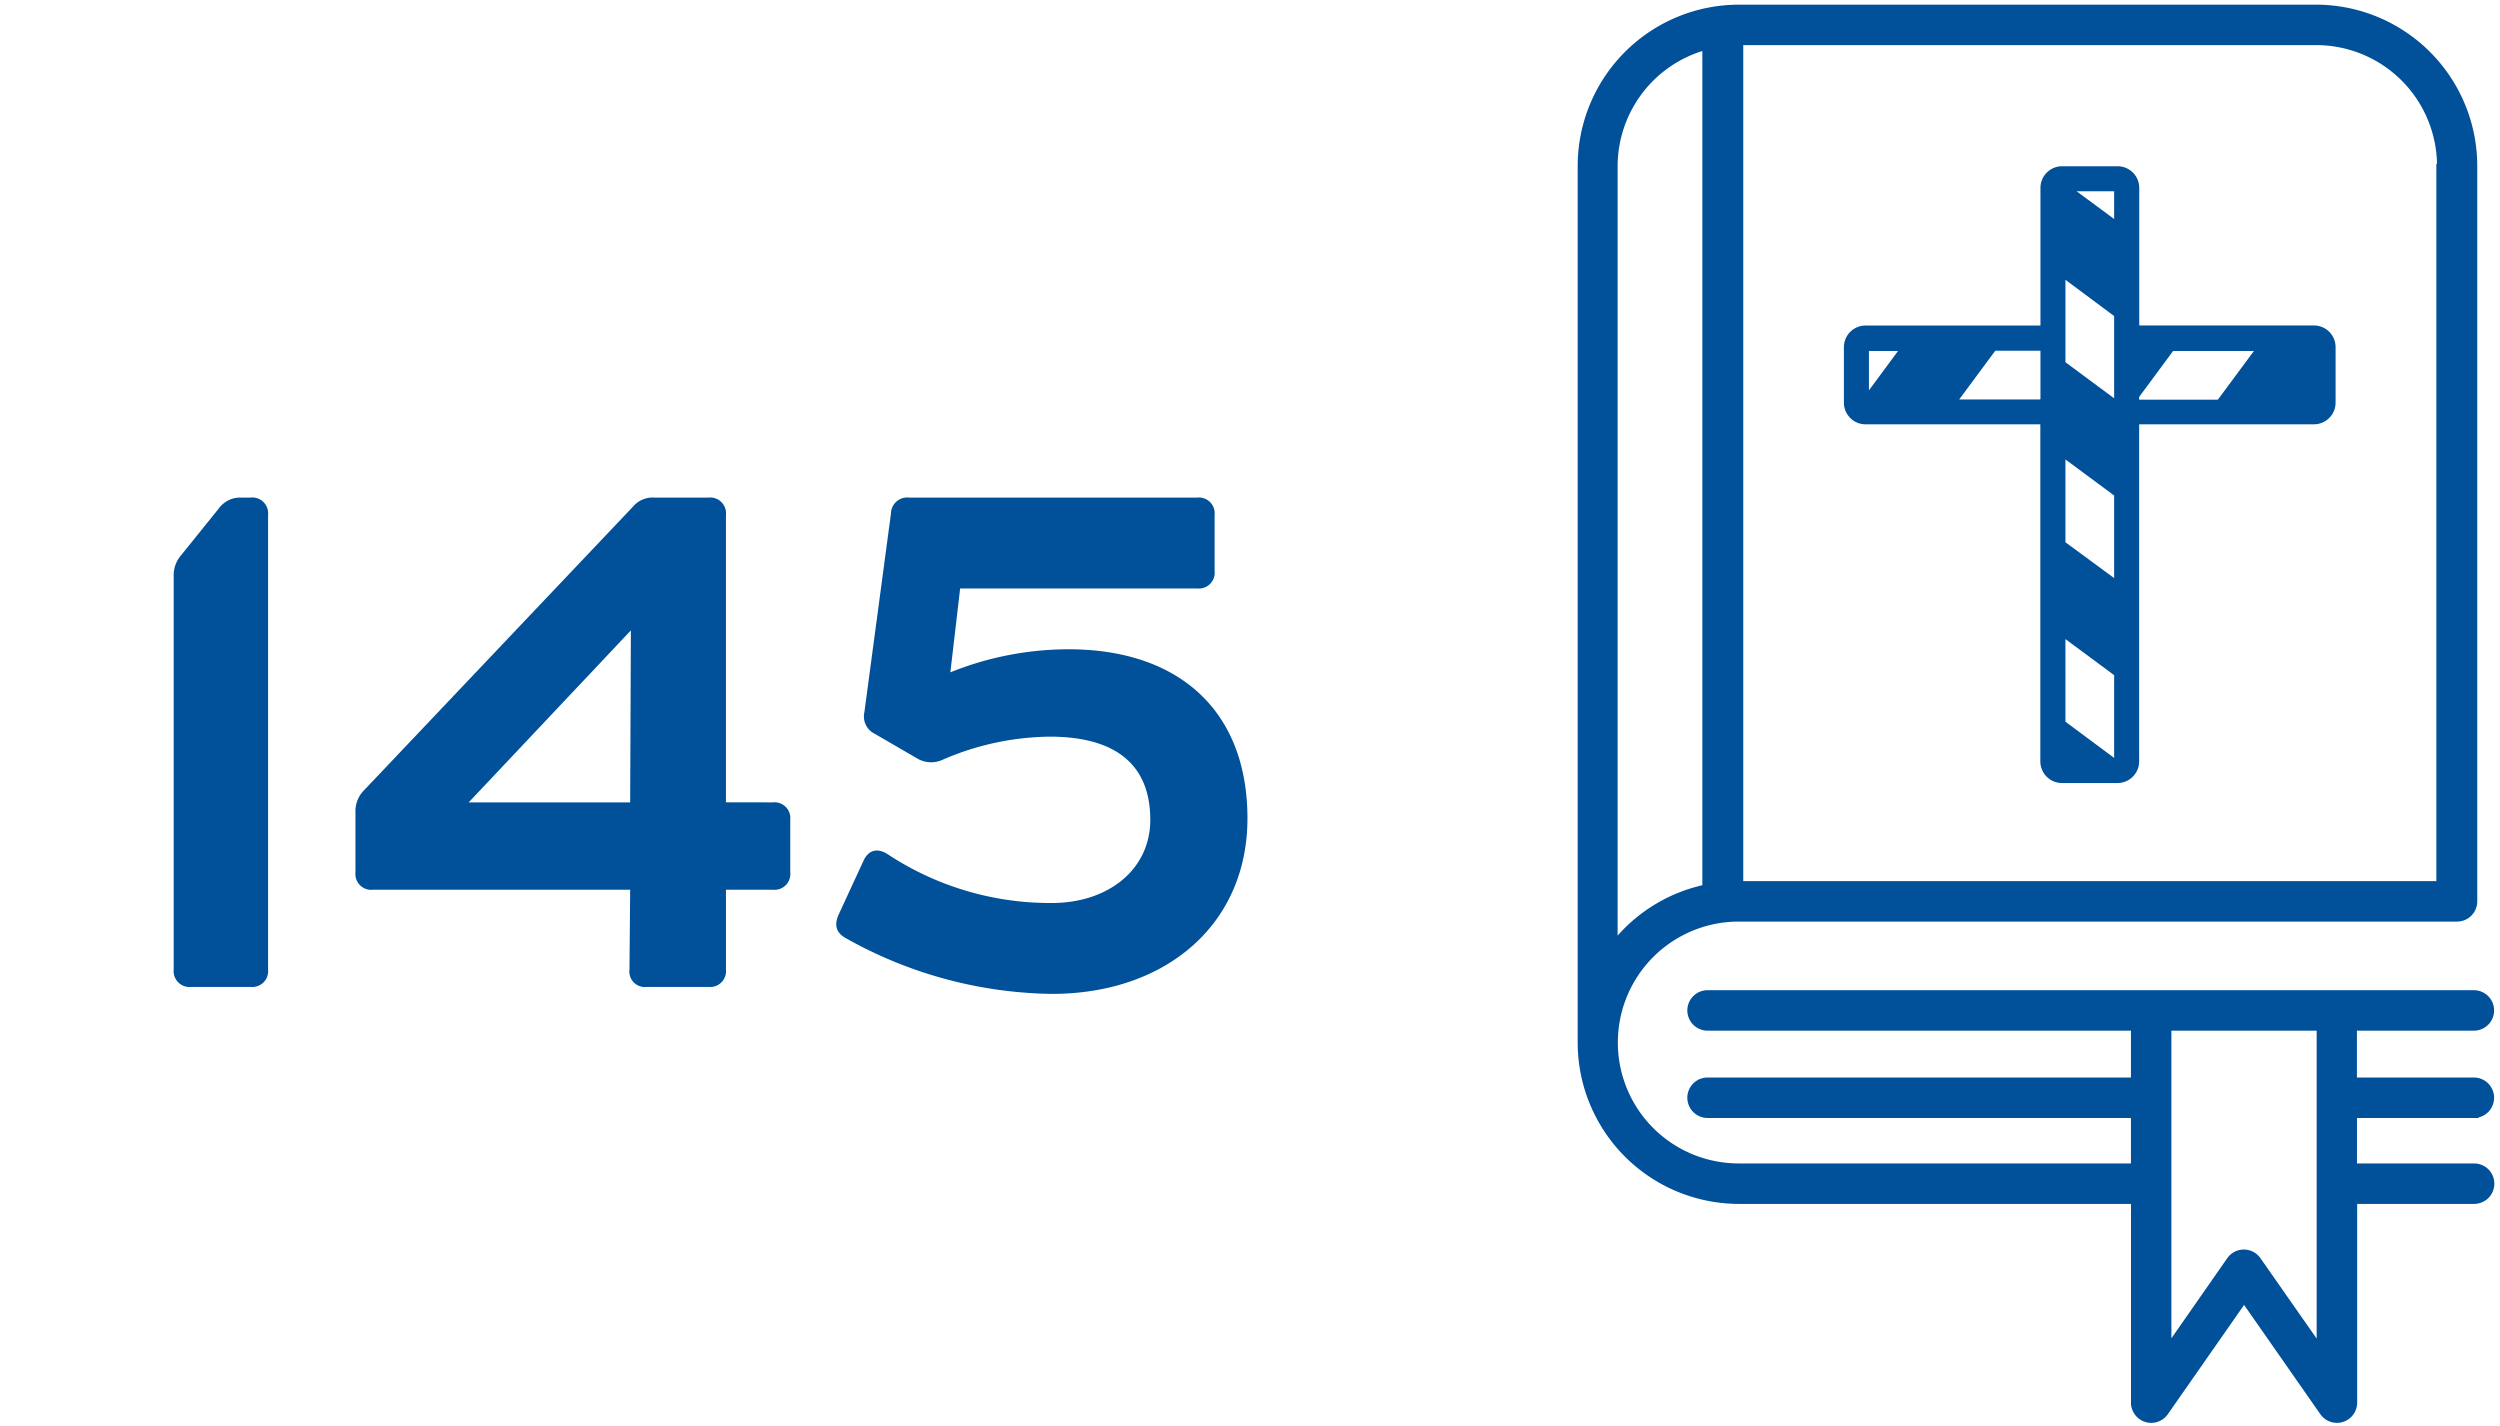
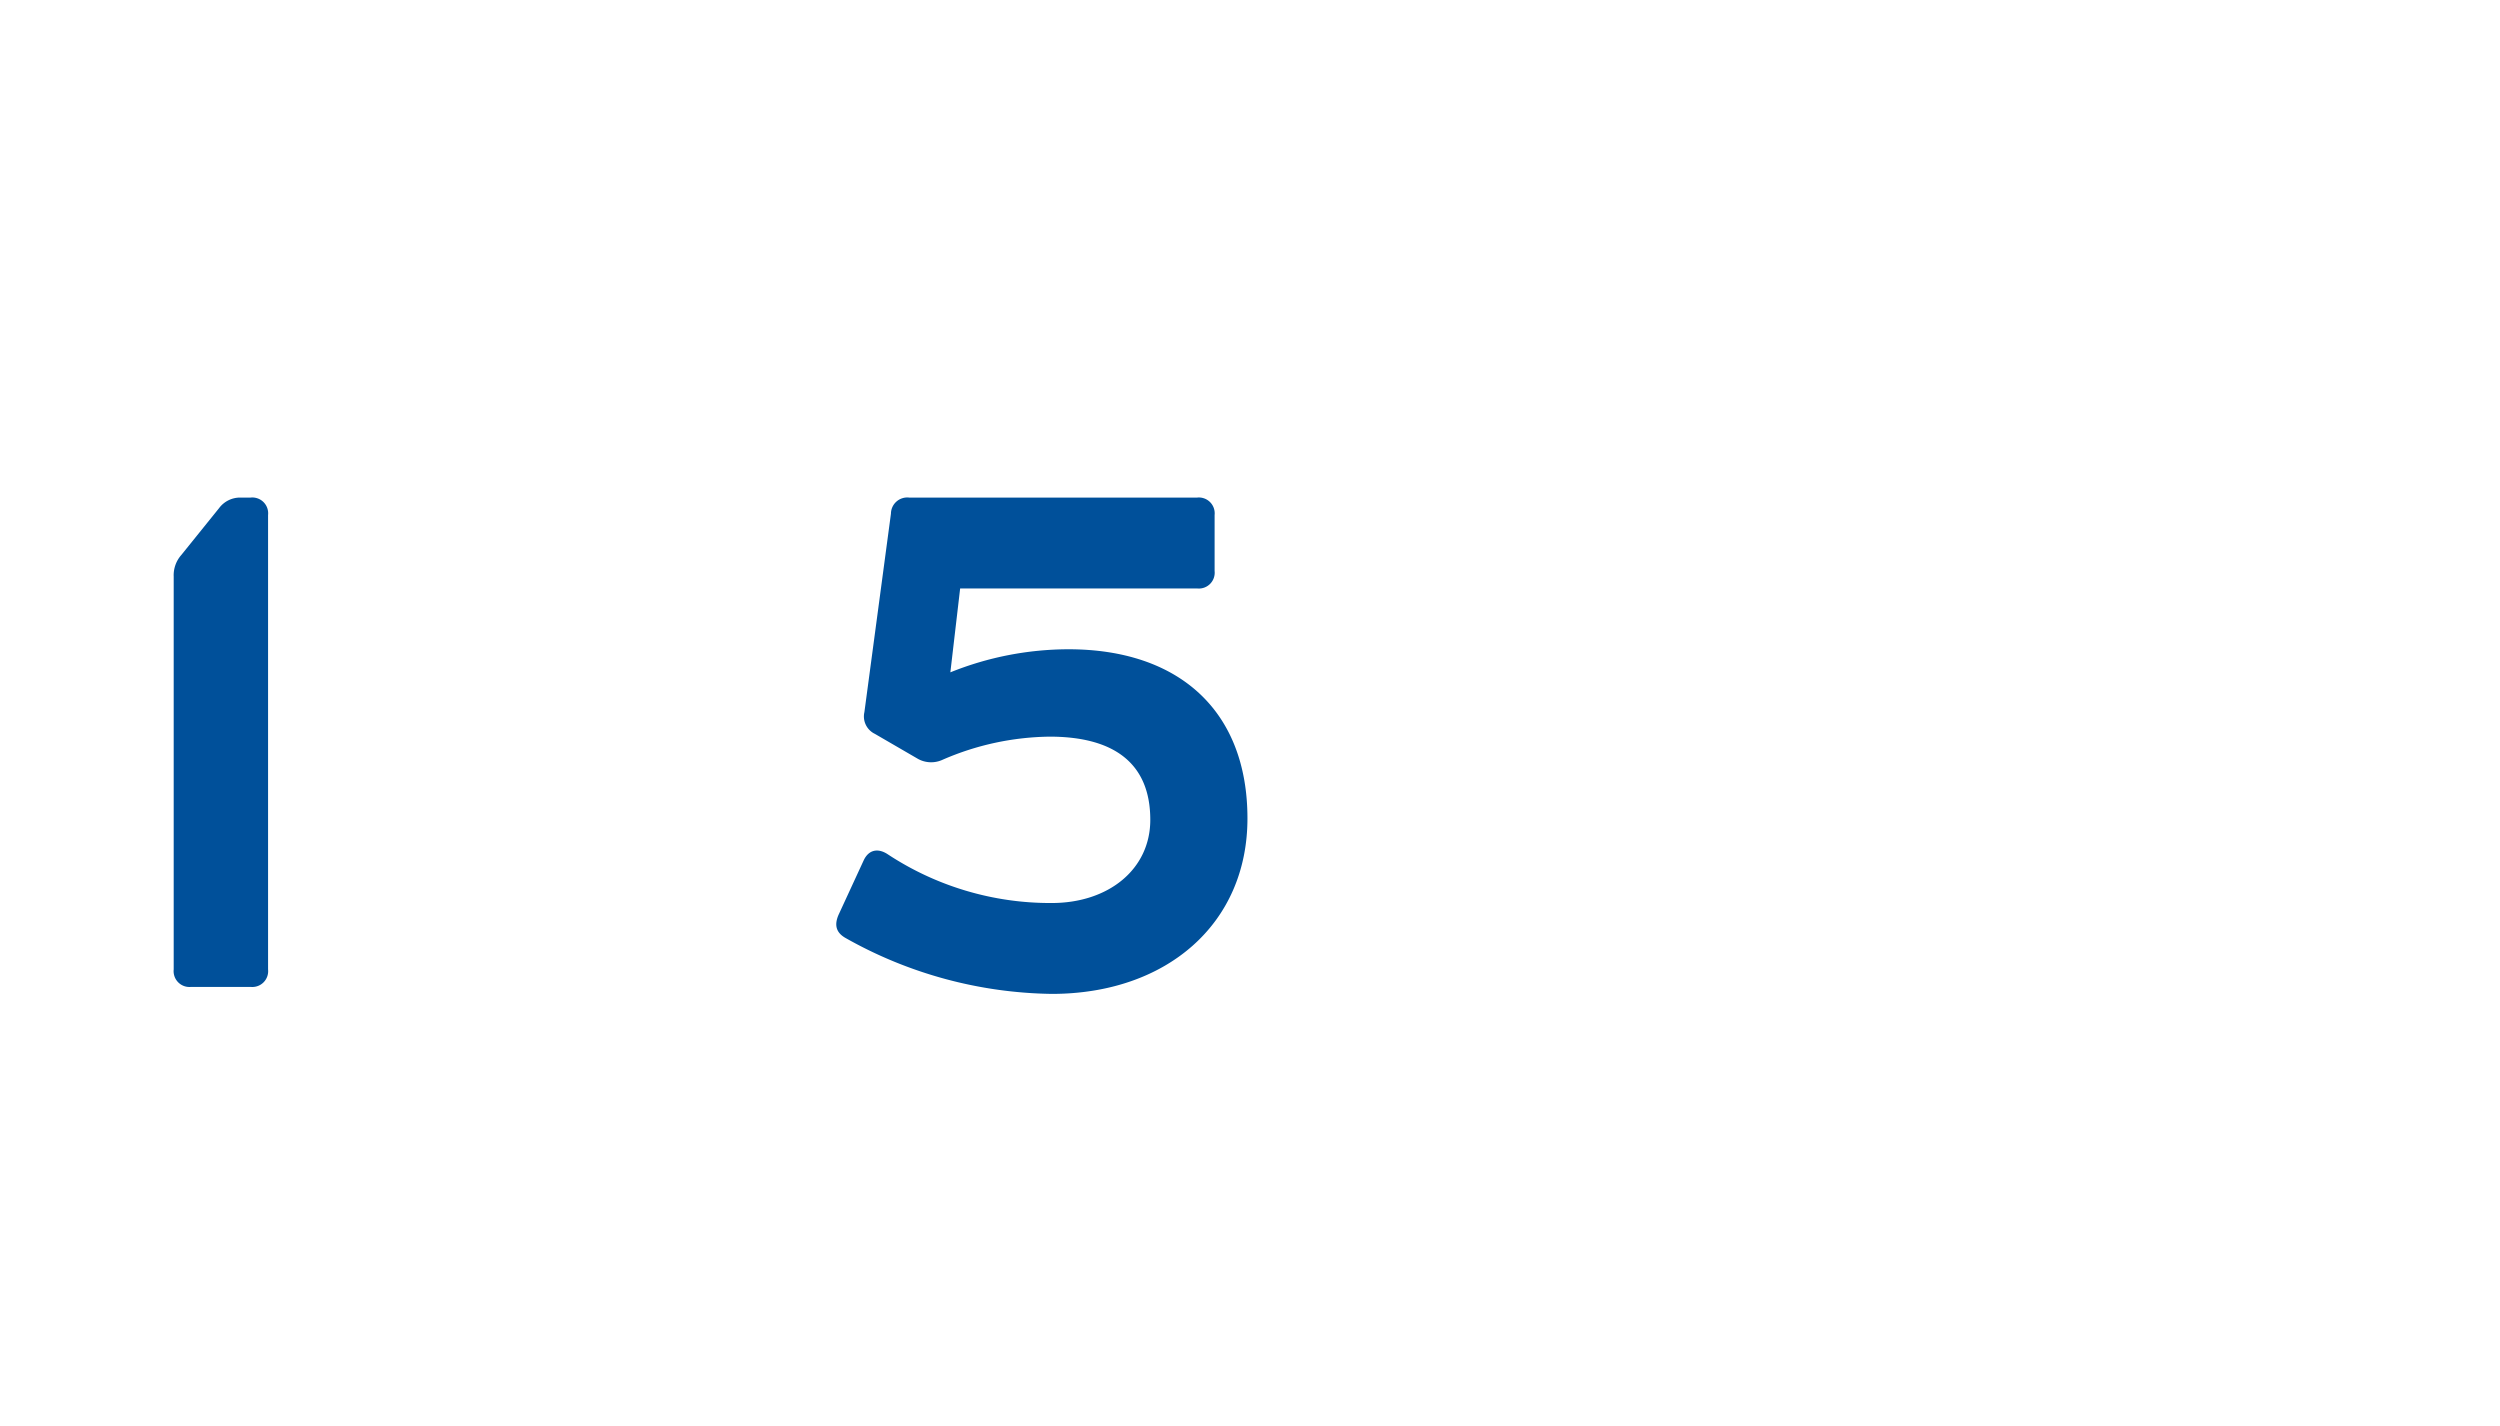
<svg xmlns="http://www.w3.org/2000/svg" id="Ebene_1" data-name="Ebene 1" viewBox="0 0 429.14 244.74">
  <defs>
    <style>.cls-1,.cls-2{fill:#00509a;}.cls-1{stroke:#00509a;stroke-miterlimit:10;}</style>
  </defs>
  <title>Bible_145</title>
  <g id="Bibel">
    <g id="Ebene_1-2" data-name="Ebene 1-2">
-       <path class="cls-1" d="M424.655,191.406a2.972,2.972,0,0,0,0-5.944H404.08v-9.044h20.575a2.972,2.972,0,0,0,0-5.944H293.113a2.972,2.972,0,0,0,0,5.944H366.289v9.044H293.113a2.972,2.972,0,0,0,0,5.944H366.289v8.806H298.433a21.248,21.248,0,0,1-21.219-21.219v-.079a21.248,21.248,0,0,1,21.219-21.219h123.33a2.972,2.972,0,0,0,2.972-2.972V28.512A27.202,27.202,0,0,0,397.543,1.3h-99.06A27.202,27.202,0,0,0,271.32,28.472V178.945a27.202,27.202,0,0,0,27.123,27.212h67.856v34.612a2.972,2.972,0,0,0,5.409,1.704L385.21,223.126l13.502,19.346a2.972,2.972,0,0,0,5.409-1.704V206.157h20.575a2.972,2.972,0,0,0,0-5.944H404.09v-8.806h20.565ZM418.712,28.512V151.753H298.74V7.244h98.832a21.248,21.248,0,0,1,21.258,21.238h0Zm-141.537,0A21.249,21.249,0,0,1,292.717,8.086V152.357a27.202,27.202,0,0,0-15.543,9.619V28.512Zm120.963,202.806-10.53-15.057a2.972,2.972,0,0,0-4.874,0l-10.5,15.057V176.419h25.934v54.899Z" />
-       <path class="cls-1" d="M397.226,56.368H366.715V32.197a3.219,3.219,0,0,0-3.21-3.16h-9.54a3.219,3.219,0,0,0-3.209,3.209V56.378h-30.53a3.219,3.219,0,0,0-3.209,3.209v9.54a3.22,3.22,0,0,0,3.209,3.21h30.51v58.366a3.22,3.22,0,0,0,3.21,3.21h9.54a3.219,3.219,0,0,0,3.21-3.21V72.336h30.511a3.22,3.22,0,0,0,3.21-3.21V59.587A3.219,3.219,0,0,0,397.226,56.368Zm-34.404,74.295-8.777-6.528V108.711l9.361,6.934v14.988h-.585Zm-8.777-37.326V77.874l9.361,6.934v15.414ZM363.406,54V69.364L354.045,62.43V47.036Zm0-15.414-8.46-6.251h8.46Zm-12.67,30.075-.297.406H335.313l6.934-9.361h8.509v8.915Zm-23.933-8.915-6.488,8.777V59.746Zm39.901,8.212,6.072-8.212H387.894L380.96,69.107H366.695V67.958Z" />
-     </g>
+       </g>
  </g>
  <path class="cls-2" d="M29.816,166.408V98.972a5.257,5.257,0,0,1,1.32-3.72l6.48-8.04a4.495,4.495,0,0,1,3.72-1.8h1.68a2.719,2.719,0,0,1,3,3v77.996a2.719,2.719,0,0,1-3,3h-10.2A2.719,2.719,0,0,1,29.816,166.408Z" />
-   <path class="cls-2" d="M132.653,137.731a2.718,2.718,0,0,1,2.999,3v8.999a2.718,2.718,0,0,1-2.999,3h-8.04v13.679a2.719,2.719,0,0,1-3,3h-10.56a2.667,2.667,0,0,1-3-3l.12-13.679H64.016a2.719,2.719,0,0,1-3-3V139.41a5.052,5.052,0,0,1,1.44-3.721l46.198-48.717a4.44,4.44,0,0,1,3.72-1.56h9.239a2.719,2.719,0,0,1,3,3v49.318Zm-24.48,0,.12-29.52-27.839,29.52Z" />
  <path class="cls-2" d="M214.133,140.49c0,18.119-13.919,30.118-33.599,30.118a73.901,73.901,0,0,1-35.398-9.6c-1.68-.96-1.92-2.28-1.2-3.96l4.32-9.359c.84-1.8,2.4-2.16,4.08-1.08a50.709,50.709,0,0,0,28.198,8.4c9.72,0,16.92-5.76,16.92-14.279,0-9.721-6.24-14.28-17.279-14.28a47.296,47.296,0,0,0-18.359,3.96,4.683,4.683,0,0,1-4.2-.12l-7.439-4.319a3.31,3.31,0,0,1-1.8-3.72l4.559-34.079a2.803,2.803,0,0,1,3.12-2.76h49.438a2.719,2.719,0,0,1,3,3v9.6a2.719,2.719,0,0,1-3,3H164.815l-1.681,14.399a54.455,54.455,0,0,1,20.279-3.96C202.254,111.451,214.133,121.891,214.133,140.49Z" />
</svg>